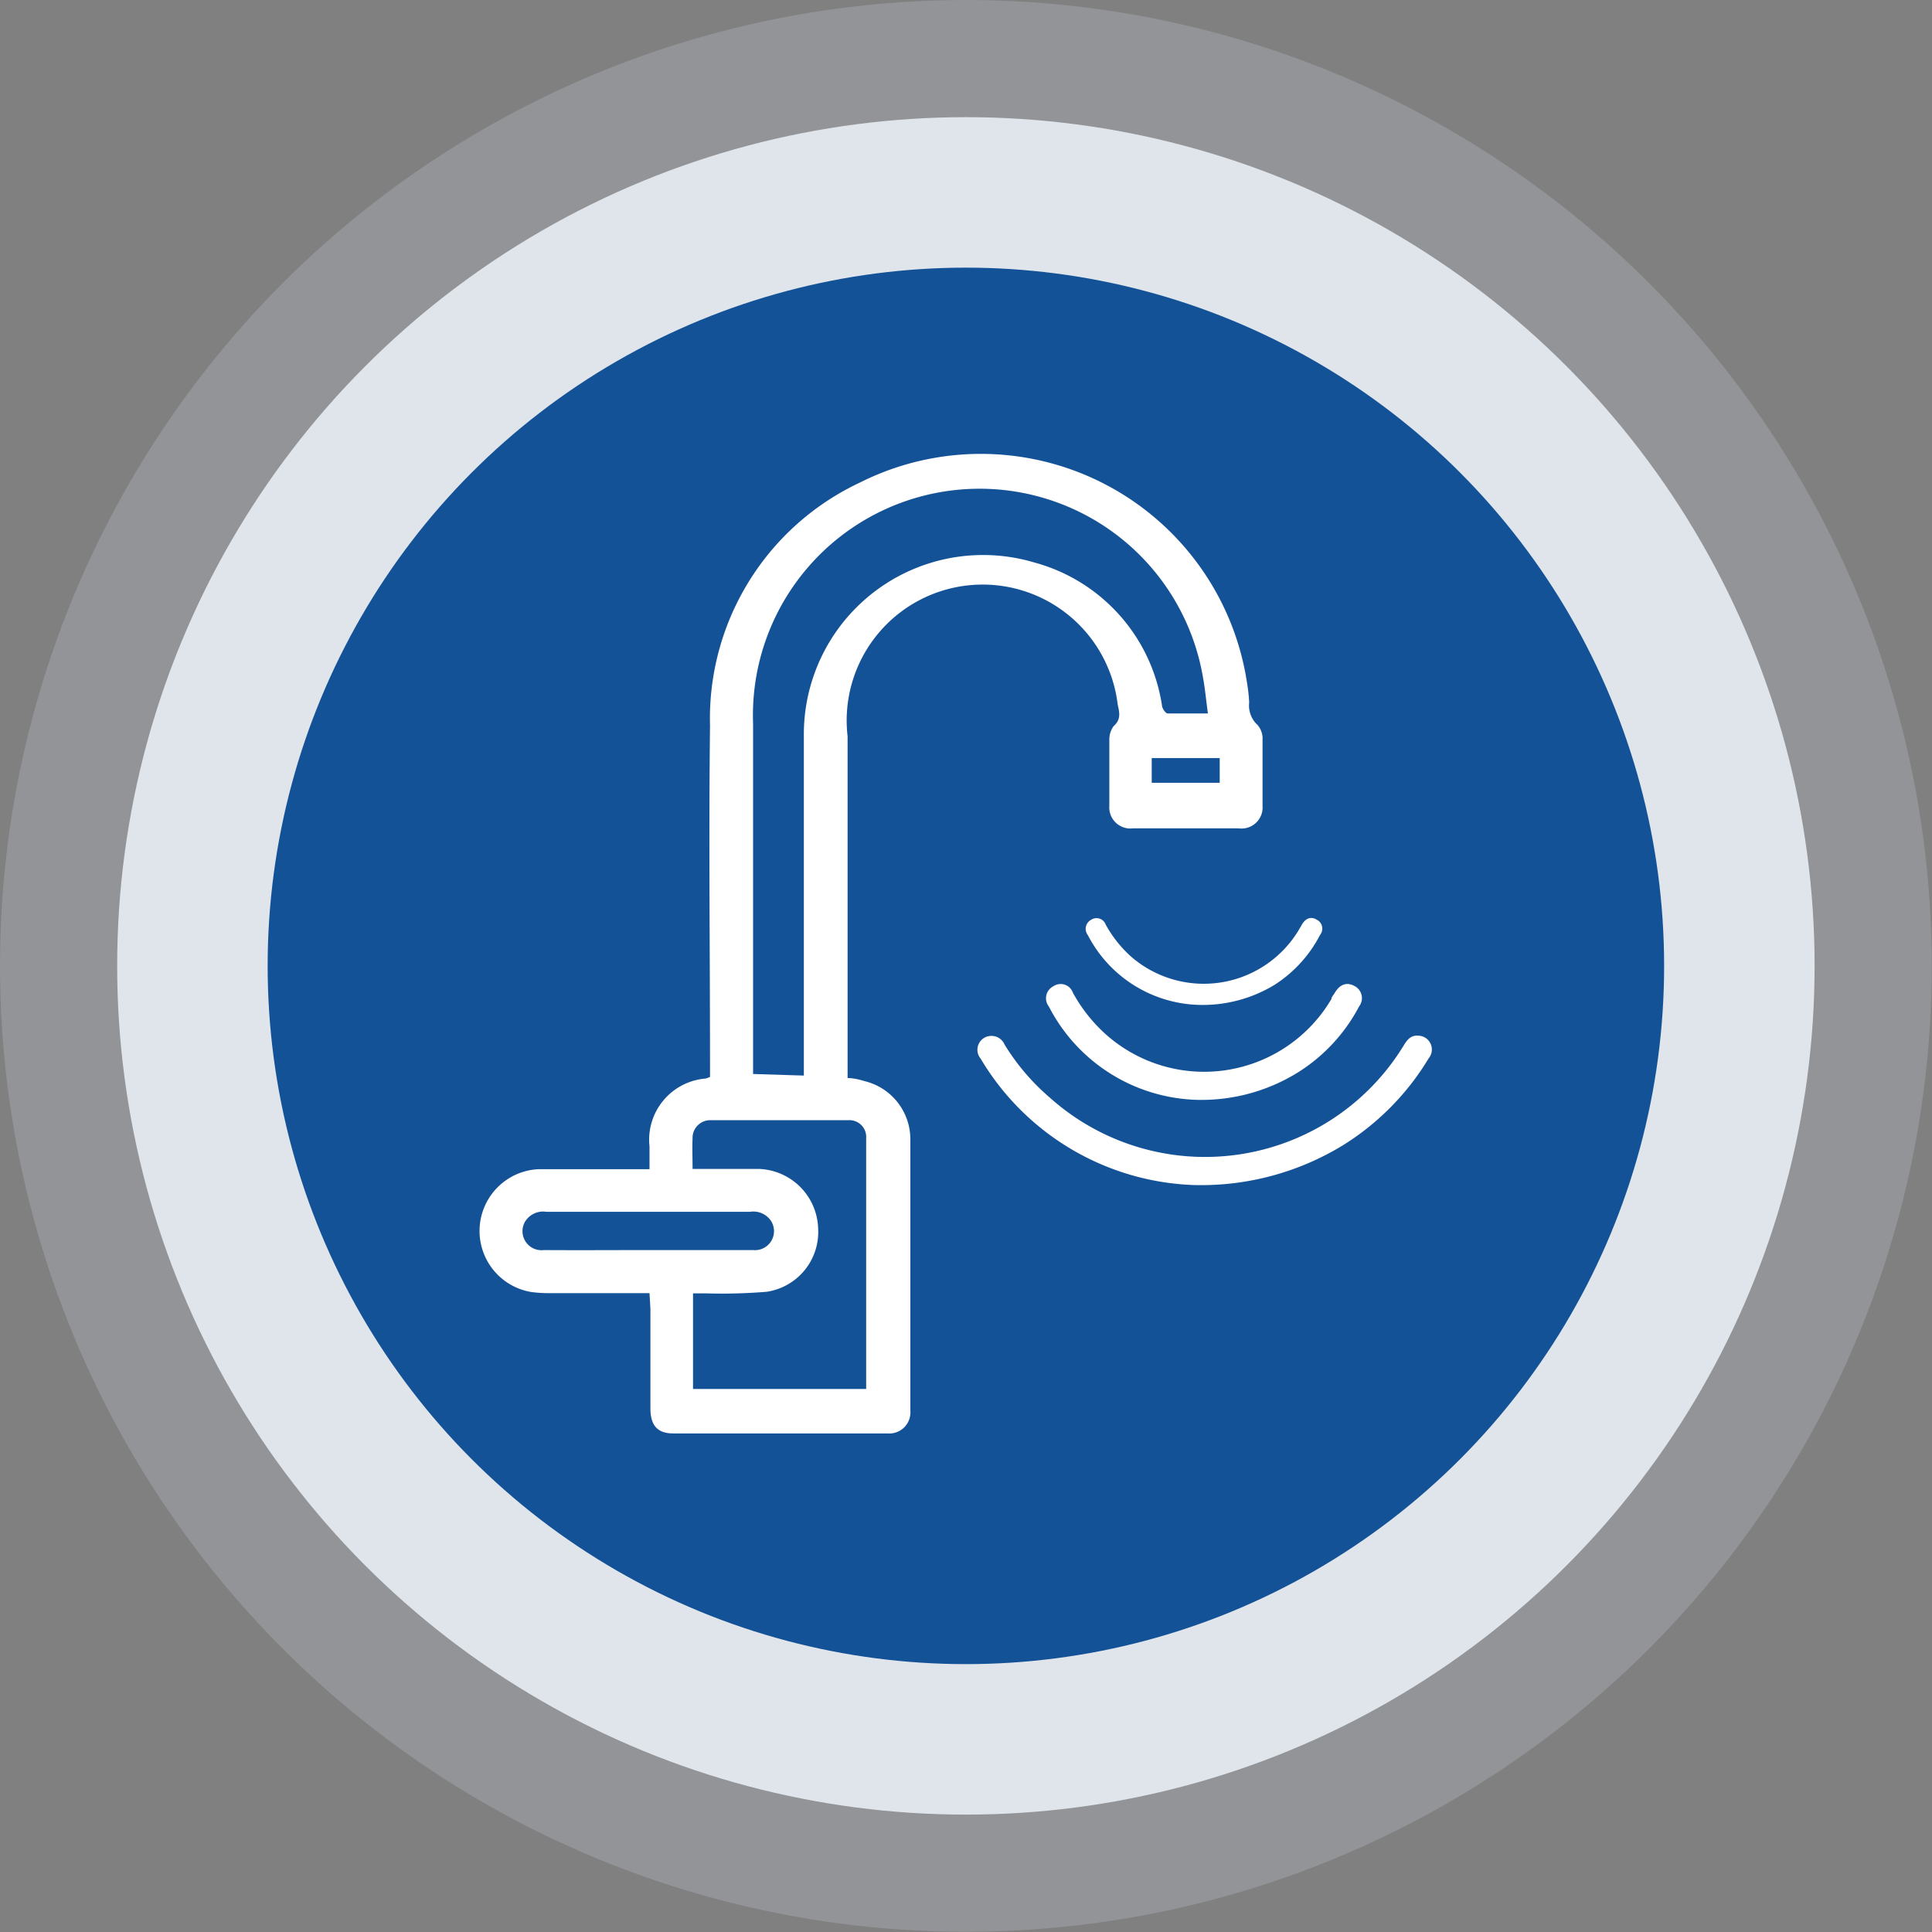
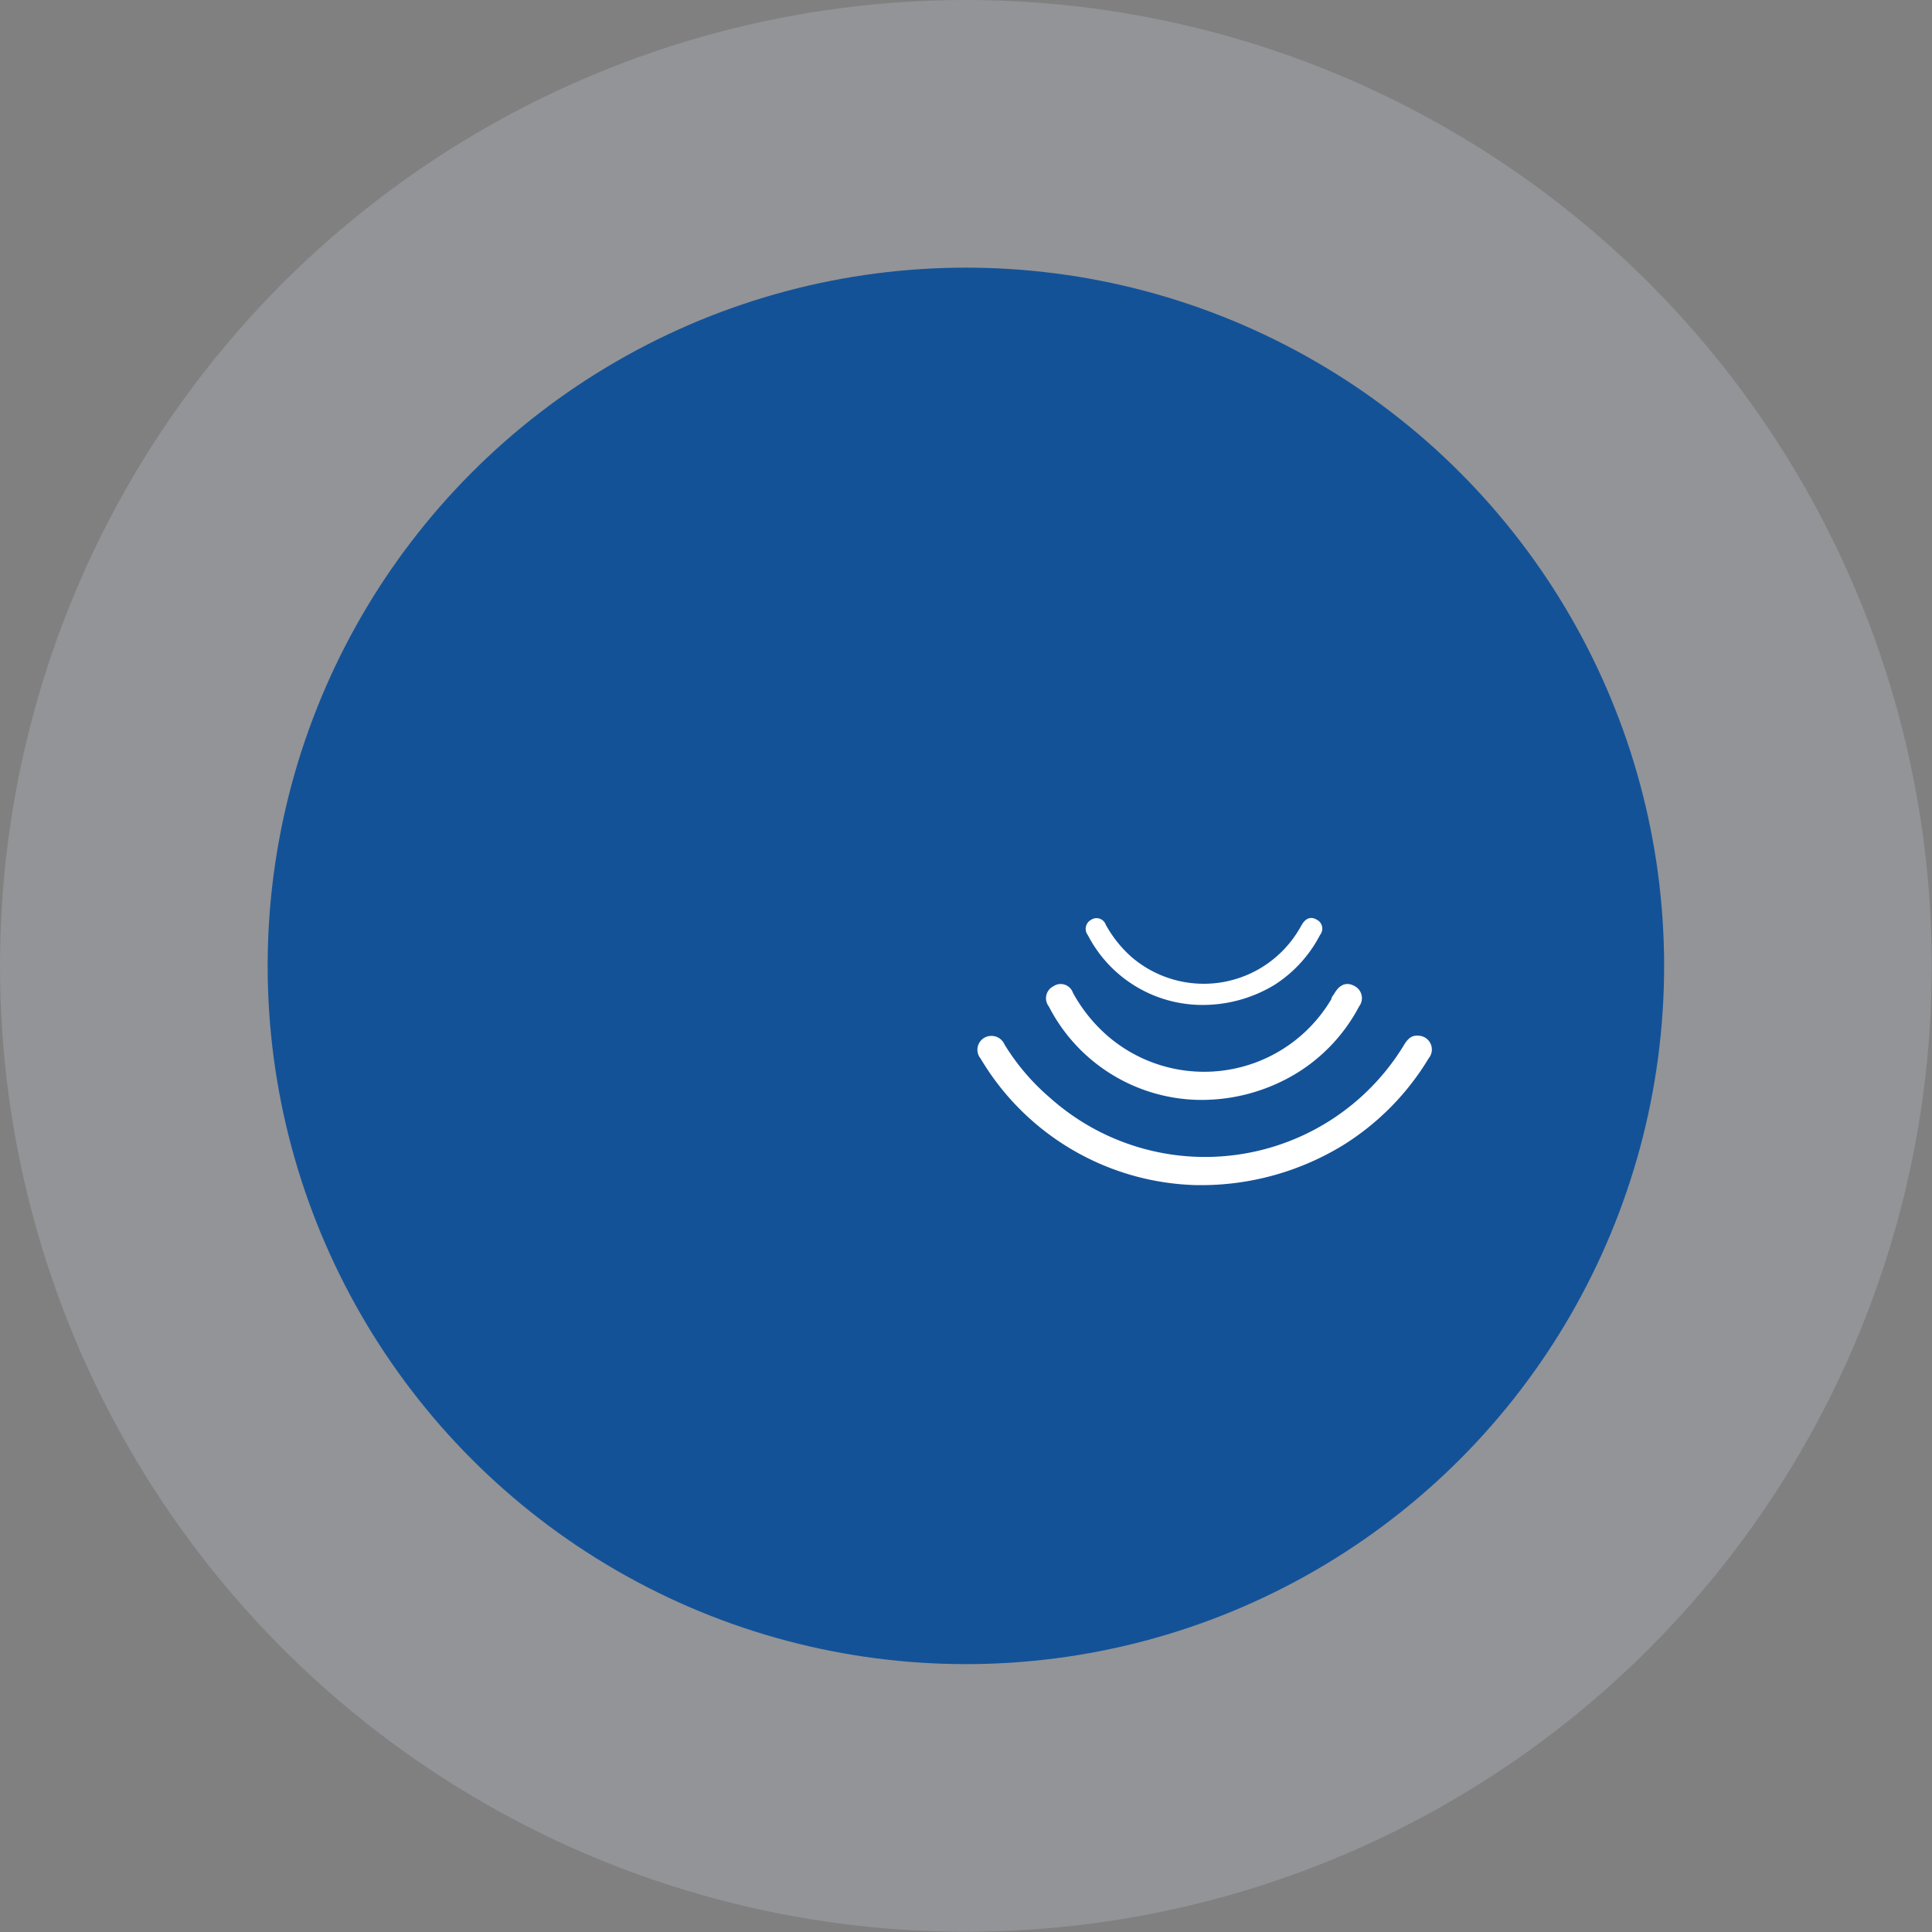
<svg xmlns="http://www.w3.org/2000/svg" viewBox="0 0 85.25 85.25">
  <rect x="0" y="0" width="85.25" height="85.25" fill="#808080" stroke="none" />
  <defs>
    <style>.cls-1{fill:#ccd8e5;opacity:0.23;isolation:isolate;}.cls-2{fill:#dfe5ea;}.cls-3{fill:#145298;}.cls-4{fill:#fff;}</style>
  </defs>
  <g id="Layer_2" data-name="Layer 2">
    <g id="Layer_1-2" data-name="Layer 1">
      <g id="Layer_2-2" data-name="Layer 2">
        <g id="Layer_1-2-2" data-name="Layer 1-2">
          <g id="Layer_2-2-2" data-name="Layer 2-2">
            <g id="OBJECTS">
              <circle class="cls-1" cx="42.62" cy="42.62" r="42.62" />
-               <circle class="cls-2" cx="42.62" cy="42.62" r="37.45" />
              <circle class="cls-3" cx="42.62" cy="42.62" r="30.81" />
            </g>
          </g>
        </g>
-         <path class="cls-4" d="M28.66,57.06h-4.4a5.64,5.64,0,0,1-.82-.05,2.73,2.73,0,0,1,.33-5.42c1.43,0,2.86,0,4.29,0h.6v-1a2.71,2.71,0,0,1,2.49-3l.18-.07v-.56c0-5-.06-9.95,0-14.93a11.5,11.5,0,0,1,6.6-10.73,11.88,11.88,0,0,1,17.11,8.93,6.7,6.7,0,0,1,.08.77,1.17,1.17,0,0,0,.38,1,.93.93,0,0,1,.21.65c0,1,0,1.93,0,2.9a.93.93,0,0,1-1.06,1H50a.93.93,0,0,1-1.05-1c0-1,0-1.92,0-2.89a1,1,0,0,1,.19-.62c.33-.29.26-.6.18-.94a6,6,0,0,0-11.92,1.39c0,4.91,0,9.83,0,14.74,0,.11,0,.22,0,.34.27,0,.53.07.77.14a2.64,2.64,0,0,1,2,2.54c0,4,0,8,0,12a.93.93,0,0,1-1,1H29.7c-.7,0-1-.37-1-1.1,0-1.46,0-2.93,0-4.39Zm6.81-9.6v-.63c0-4.82,0-9.64,0-14.46a7.91,7.91,0,0,1,10.17-7.55,7.74,7.74,0,0,1,5.63,6.29c0,.14.16.37.25.37.57,0,1.14,0,1.78,0-.08-.56-.12-1.05-.21-1.54a10,10,0,0,0-19.86,2c0,5,0,10,0,14.94v.51Zm-4.91,4.12c1,0,2,0,2.94,0a2.71,2.71,0,0,1,2.6,2.61A2.67,2.67,0,0,1,33.83,57a24.1,24.1,0,0,1-2.69.07h-.56v4.22h7.64l0-.07q0-5.52,0-11a.74.74,0,0,0-.8-.79H31.39a.78.78,0,0,0-.83.82C30.54,50.64,30.56,51.07,30.56,51.58Zm-2,3.58c1.55,0,3.11,0,4.67,0a.84.84,0,0,0,.79-1.29.94.94,0,0,0-.92-.4h-9a.93.93,0,0,0-.94.45A.84.84,0,0,0,24,55.16C25.51,55.17,27.06,55.16,28.6,55.16ZM53.82,34.54V33.45h-3v1.09Z" />
        <path class="cls-4" d="M52.66,52.29a11.41,11.41,0,0,1-9.39-5.58.61.61,0,0,1,.46-1,.62.62,0,0,1,.59.37,9.85,9.85,0,0,0,2,2.35,10.27,10.27,0,0,0,15.62-2.3c.15-.25.32-.46.64-.43a.61.61,0,0,1,.46,1,11.5,11.5,0,0,1-3.79,3.84A12,12,0,0,1,52.66,52.29Z" />
        <path class="cls-4" d="M52.77,48.53a7.59,7.59,0,0,1-6.49-4.12.59.59,0,0,1,.2-.89.57.57,0,0,1,.86.28,6.92,6.92,0,0,0,1.51,1.89,6.52,6.52,0,0,0,9.9-1.61c0-.09.09-.17.14-.26.23-.39.54-.5.88-.31a.6.6,0,0,1,.2.9,7.62,7.62,0,0,1-2.73,2.93A8.07,8.07,0,0,1,52.77,48.53Z" />
        <path class="cls-4" d="M52.86,44.34A5.69,5.69,0,0,1,48,41.26a.45.45,0,0,1,.14-.67.43.43,0,0,1,.65.21,5.36,5.36,0,0,0,1.13,1.42A4.89,4.89,0,0,0,57.33,41l.11-.19c.17-.3.41-.38.66-.23a.44.44,0,0,1,.15.67,5.75,5.75,0,0,1-2,2.2A6.1,6.1,0,0,1,52.86,44.34Z" />
      </g>
    </g>
  </g>
</svg>